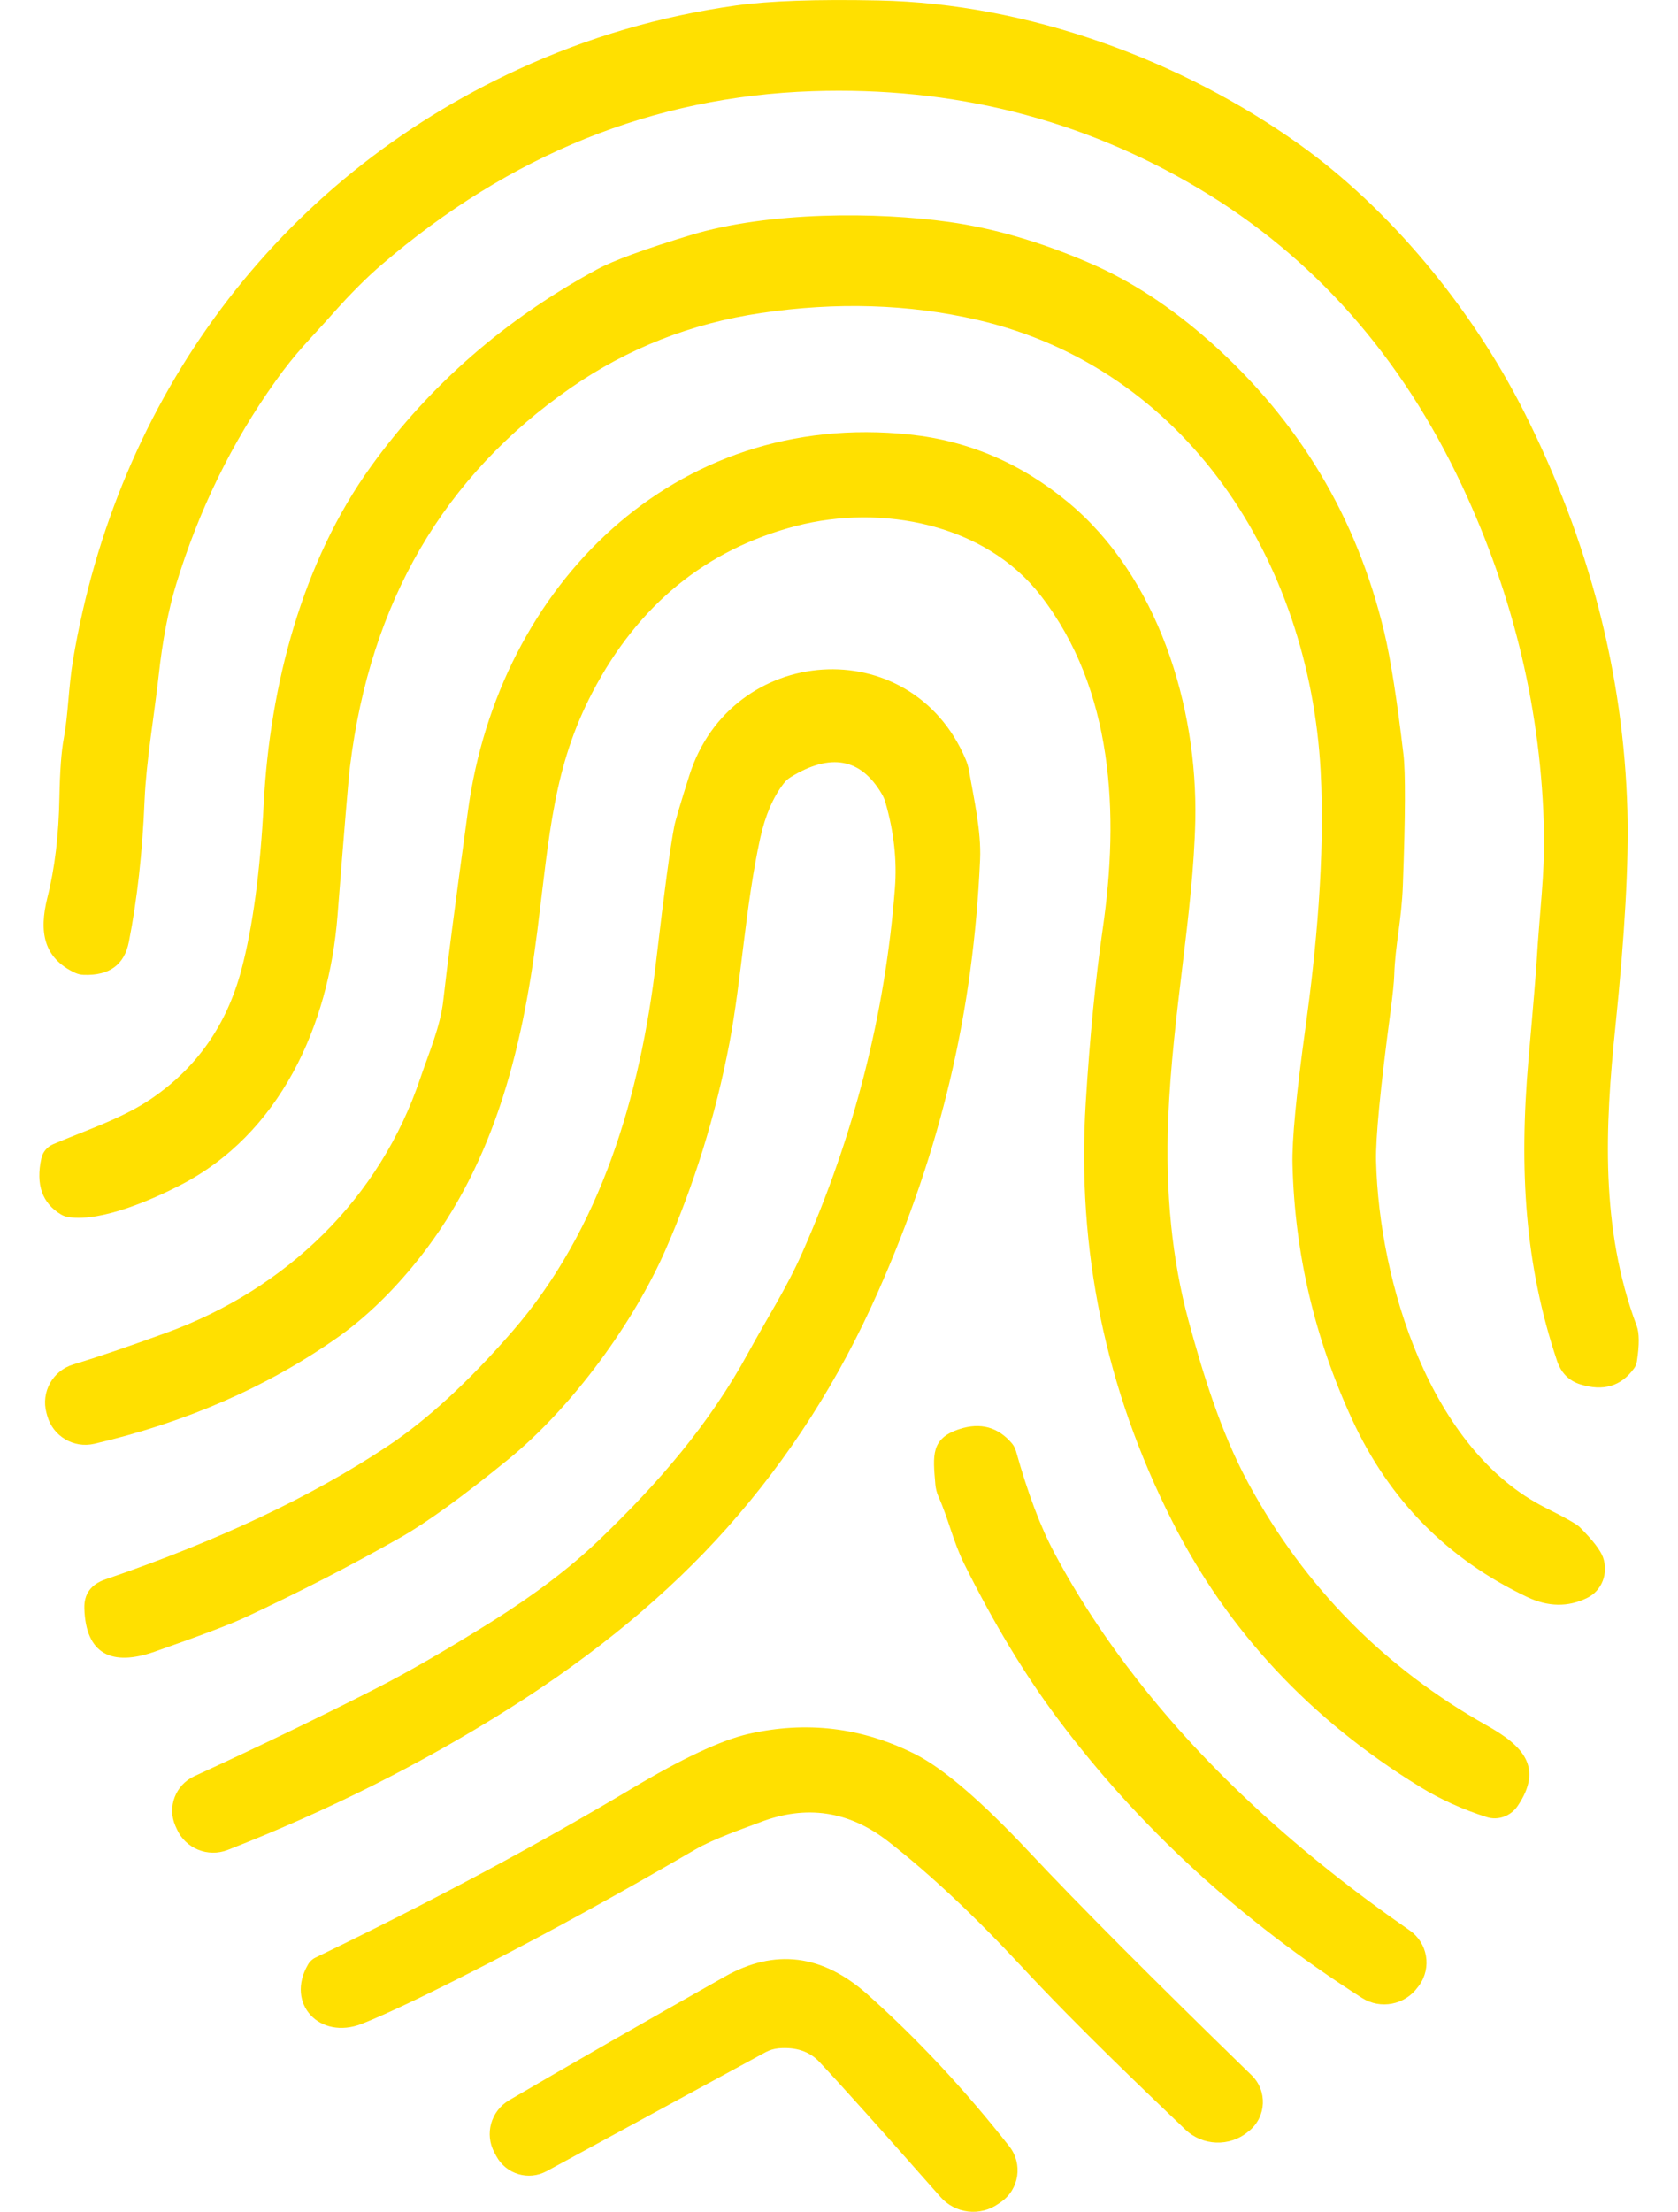
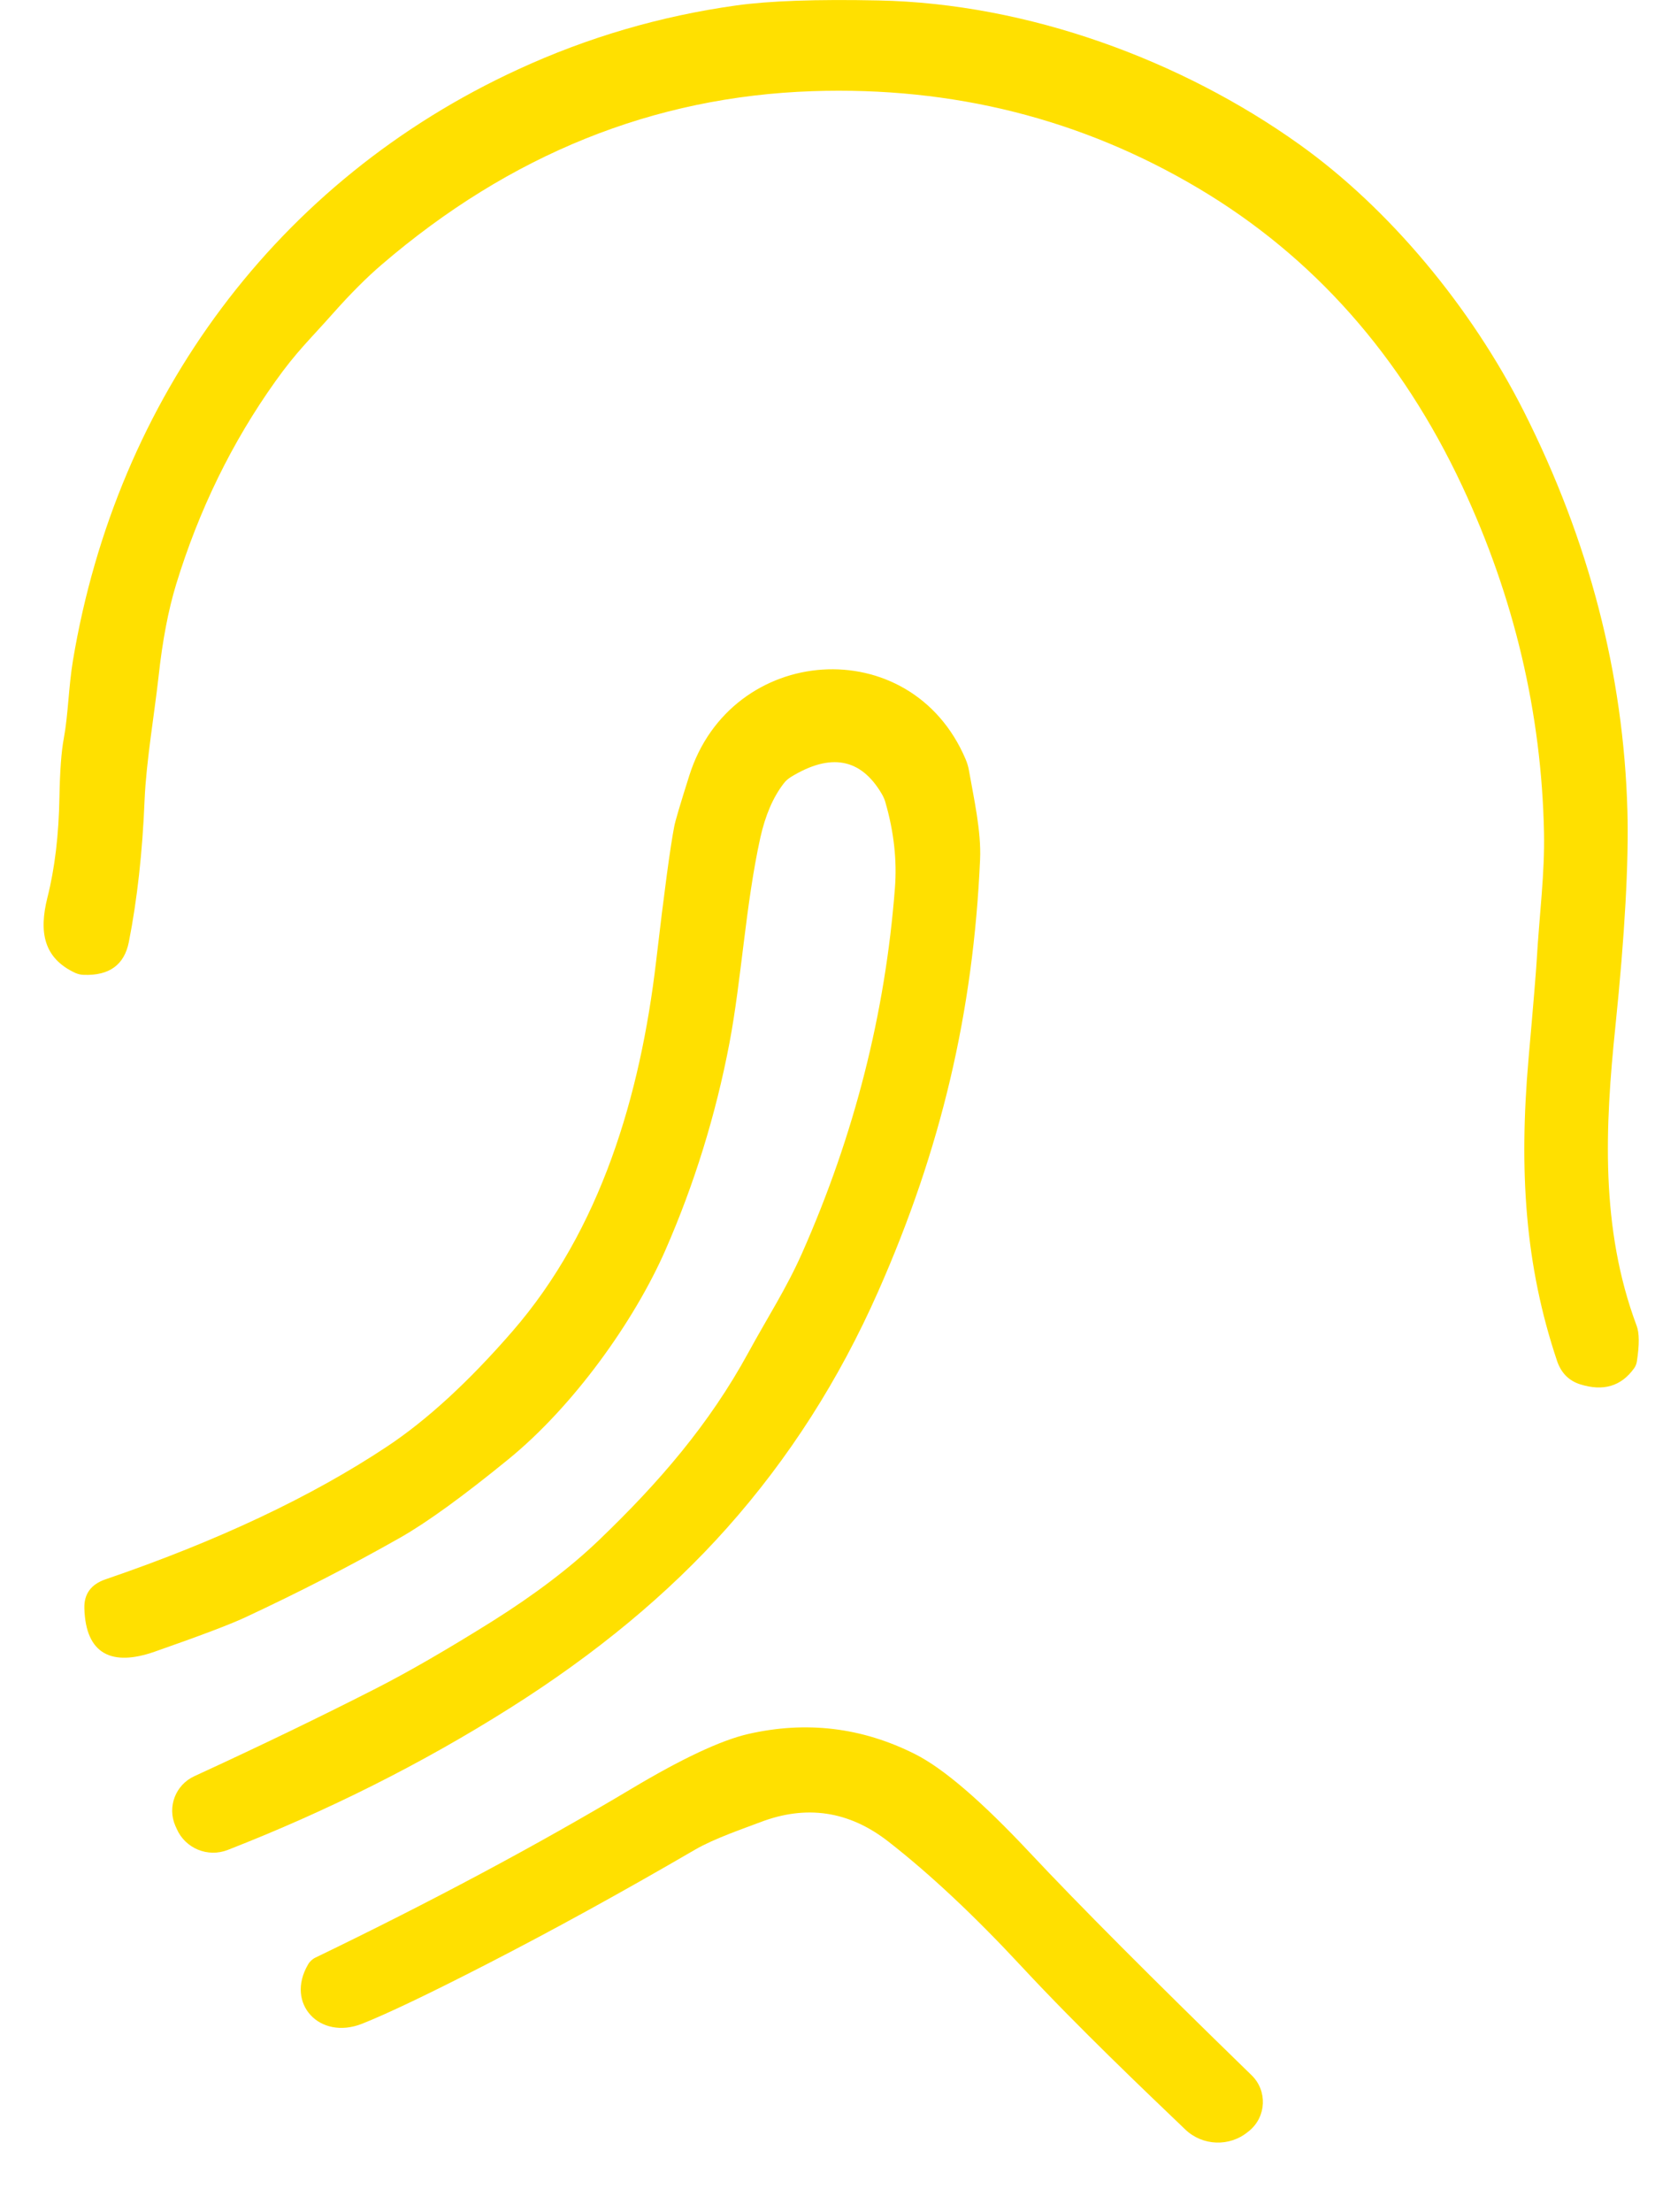
<svg xmlns="http://www.w3.org/2000/svg" width="41" height="54" viewBox="0 0 41 54" fill="none">
  <g clip-path="url(#clip0_1_1186)">
    <path d="M39.927 33.407C39.612 33.846 39.173 33.975 38.611 33.798C38.333 33.711 38.142 33.518 38.043 33.221C37.264 30.899 37.11 28.593 37.347 25.862C37.469 24.486 37.533 23.696 37.545 23.487C37.614 22.301 37.747 21.33 37.726 20.321C37.664 17.404 37 14.588 35.73 11.873C34.239 8.689 32.091 6.266 29.288 4.601C26.43 2.903 23.285 2.111 19.851 2.226C15.971 2.357 12.461 3.769 9.32 6.466C8.953 6.781 8.564 7.171 8.153 7.633C7.558 8.304 7.25 8.579 6.731 9.307C5.67 10.793 4.861 12.447 4.303 14.269C4.112 14.896 3.97 15.64 3.876 16.504C3.777 17.4 3.572 18.596 3.533 19.529C3.481 20.808 3.352 21.964 3.148 23C3.037 23.556 2.672 23.822 2.049 23.801C1.976 23.799 1.905 23.783 1.838 23.753C1.062 23.392 0.949 22.752 1.158 21.916C1.34 21.199 1.436 20.381 1.452 19.465C1.464 18.817 1.5 18.339 1.558 18.034C1.668 17.443 1.673 16.786 1.783 16.122C2.856 9.714 6.773 4.399 12.667 1.691C14.358 0.912 16.132 0.393 17.988 0.133C18.792 0.021 19.952 -0.021 21.466 0.011C25.121 0.085 28.863 1.468 31.746 3.524C33.94 5.088 35.941 7.49 37.232 10.042C38.827 13.201 39.67 16.451 39.764 19.798C39.798 21.054 39.702 22.811 39.47 25.065C39.217 27.504 39.098 29.987 39.989 32.367C40.056 32.541 40.058 32.831 39.996 33.233C39.987 33.297 39.964 33.357 39.927 33.407Z" fill="#FFE000" />
-     <path d="M38.778 39.014C38.312 39.242 37.825 39.233 37.315 38.991C35.374 38.07 33.949 36.63 33.042 34.666C32.123 32.677 31.636 30.601 31.581 28.437C31.565 27.846 31.673 26.712 31.905 25.037C32.146 23.289 32.383 20.939 32.268 18.815C31.988 13.697 28.992 8.986 23.86 7.805C22.197 7.424 20.444 7.369 18.599 7.642C16.89 7.895 15.339 8.503 13.947 9.468C10.843 11.62 9.047 14.698 8.553 18.704C8.514 19.019 8.413 20.234 8.247 22.352C8.036 25.056 6.828 27.697 4.393 28.942C3.788 29.252 2.511 29.836 1.689 29.718C1.618 29.709 1.549 29.686 1.489 29.65C1.032 29.376 0.871 28.921 1.009 28.288C1.041 28.129 1.151 27.998 1.298 27.936C2.095 27.596 2.989 27.307 3.694 26.827C4.808 26.071 5.541 25.021 5.897 23.682C6.175 22.641 6.357 21.288 6.444 19.623C6.593 16.75 7.381 13.718 9.068 11.382C10.506 9.392 12.346 7.791 14.59 6.576C14.988 6.36 15.75 6.082 16.874 5.74C18.801 5.157 21.443 5.173 23.187 5.419C24.273 5.57 25.41 5.901 26.603 6.413C27.62 6.847 28.613 7.495 29.58 8.354C31.737 10.27 33.152 12.631 33.823 15.436C33.977 16.081 34.133 17.076 34.292 18.42C34.344 18.856 34.34 19.915 34.278 21.599C34.246 22.497 34.09 23.055 34.066 23.817C34.062 23.969 34.032 24.263 33.975 24.702C33.727 26.572 33.609 27.789 33.623 28.352C33.697 31.287 34.93 35.399 37.777 36.819C38.255 37.057 38.528 37.214 38.599 37.285C38.914 37.599 39.102 37.845 39.166 38.017C39.307 38.41 39.139 38.84 38.778 39.014Z" fill="#FFE000" />
-     <path d="M1.154 34.563L1.135 34.494C0.997 33.989 1.287 33.465 1.79 33.313C2.394 33.13 3.157 32.87 4.076 32.535C7.002 31.467 9.288 29.264 10.278 26.301C10.476 25.713 10.763 25.06 10.832 24.417C10.917 23.65 11.117 22.104 11.436 19.782C12.185 14.308 16.472 9.997 22.236 10.61C23.662 10.761 24.949 11.313 26.095 12.261C28.287 14.074 29.265 17.232 29.206 20.032C29.155 22.32 28.65 24.72 28.544 27.32C28.473 29.121 28.638 30.761 29.04 32.243C29.36 33.417 29.807 34.935 30.506 36.219C31.882 38.753 33.825 40.721 36.332 42.129C37.216 42.625 37.715 43.151 37.083 44.091C36.913 44.341 36.605 44.454 36.325 44.364C35.741 44.178 35.201 43.935 34.703 43.629C32.015 41.982 29.994 39.816 28.638 37.133C27.009 33.911 26.306 30.506 26.529 26.921C26.628 25.313 26.768 23.896 26.945 22.669C27.349 19.881 27.212 16.846 25.429 14.542C24.071 12.785 21.537 12.3 19.449 12.842C17.253 13.415 15.597 14.765 14.48 16.894C13.522 18.723 13.428 20.354 13.129 22.727C12.75 25.736 12.022 28.588 10.074 30.929C9.483 31.641 8.865 32.222 8.222 32.672C6.52 33.865 4.549 34.724 2.304 35.25C1.799 35.367 1.291 35.064 1.154 34.563Z" fill="#FFE000" />
    <path d="M19.146 19.132C18.888 19.467 18.7 19.906 18.578 20.45C18.218 22.083 18.117 23.921 17.823 25.467C17.489 27.219 16.966 28.908 16.256 30.527C15.495 32.257 14.018 34.326 12.424 35.626C11.314 36.531 10.432 37.17 9.777 37.542C8.558 38.233 7.294 38.881 5.987 39.49C5.617 39.662 4.882 39.94 3.777 40.326C2.739 40.689 2.093 40.395 2.061 39.265C2.052 38.916 2.224 38.681 2.575 38.56C5.318 37.623 7.613 36.541 9.458 35.316C10.43 34.671 11.45 33.736 12.516 32.509C14.678 30.024 15.647 26.744 16.031 23.473C16.23 21.771 16.378 20.673 16.474 20.179C16.499 20.044 16.623 19.628 16.842 18.936C17.859 15.714 22.252 15.392 23.591 18.53C23.63 18.622 23.66 18.716 23.676 18.815C23.788 19.46 23.979 20.292 23.947 20.983C23.782 24.704 22.998 28.051 21.454 31.538C20.503 33.688 19.272 35.613 17.758 37.31C16.332 38.911 14.563 40.377 12.454 41.706C10.315 43.055 8.018 44.208 5.564 45.166C5.077 45.356 4.526 45.129 4.317 44.649L4.285 44.578C4.082 44.114 4.289 43.576 4.749 43.365C6.364 42.623 7.848 41.906 9.203 41.215C9.986 40.815 10.928 40.271 12.027 39.584C13.062 38.934 13.926 38.279 14.62 37.616C16.106 36.194 17.331 34.77 18.282 33.029C18.762 32.149 19.208 31.471 19.598 30.594C20.876 27.711 21.631 24.741 21.866 21.686C21.919 21.013 21.843 20.317 21.638 19.603C21.618 19.524 21.585 19.451 21.544 19.382C21.034 18.512 20.294 18.376 19.323 18.971C19.254 19.015 19.194 19.067 19.146 19.132Z" fill="#FFE000" />
-     <path d="M22.854 36.24C22.794 35.535 22.739 35.119 23.442 34.891C23.956 34.724 24.384 34.839 24.726 35.241C24.772 35.296 24.804 35.362 24.825 35.431C25.112 36.453 25.424 37.285 25.767 37.923C26.329 38.98 27.012 40.018 27.811 41.038C29.518 43.218 31.73 45.249 34.443 47.13C34.884 47.435 34.988 48.042 34.673 48.476L34.641 48.517C34.328 48.951 33.729 49.066 33.279 48.779C30.301 46.879 27.825 44.608 25.847 41.966C25.045 40.896 24.282 39.635 23.561 38.185C23.285 37.629 23.184 37.108 22.929 36.536C22.888 36.442 22.863 36.341 22.854 36.24Z" fill="#FFE000" />
    <path d="M30.526 52.022L30.494 52.047C30.042 52.42 29.382 52.394 28.96 51.99C27.995 51.067 26.348 49.502 24.972 48.023C23.811 46.774 22.723 45.754 21.709 44.964C20.747 44.212 19.699 44.056 18.564 44.493C18.179 44.64 17.448 44.888 16.986 45.157C15.174 46.211 13.483 47.139 11.916 47.943C10.499 48.671 9.474 49.16 8.842 49.411C7.813 49.815 6.968 48.921 7.526 47.964C7.567 47.89 7.632 47.83 7.708 47.794C10.536 46.429 13.106 45.058 15.42 43.677C16.662 42.935 17.613 42.49 18.277 42.336C19.702 42.01 21.062 42.173 22.36 42.827C23.051 43.174 23.986 43.978 25.165 45.235C26.355 46.503 28.16 48.313 30.582 50.667C30.97 51.044 30.945 51.675 30.526 52.022Z" fill="#FFE000" />
-     <path d="M24.395 53.805C23.949 54.12 23.338 54.048 22.978 53.637C21.533 51.999 20.547 50.899 20.021 50.341C19.78 50.084 19.449 49.973 19.026 50.008C18.914 50.019 18.803 50.051 18.705 50.104L13.357 53.008C12.915 53.247 12.367 53.084 12.127 52.642L12.082 52.557C11.834 52.105 11.994 51.538 12.44 51.276C13.947 50.396 15.704 49.39 17.71 48.258C18.932 47.568 20.095 47.713 21.197 48.694C22.419 49.783 23.575 51.019 24.662 52.404C24.995 52.828 24.905 53.449 24.462 53.759L24.395 53.805Z" fill="#FFE000" />
  </g>
  <defs>
    <clipPath id="clip0_1_1186">
      <rect width="39.079" height="54" fill="white" transform="translate(0.961)" />
    </clipPath>
  </defs>
</svg>